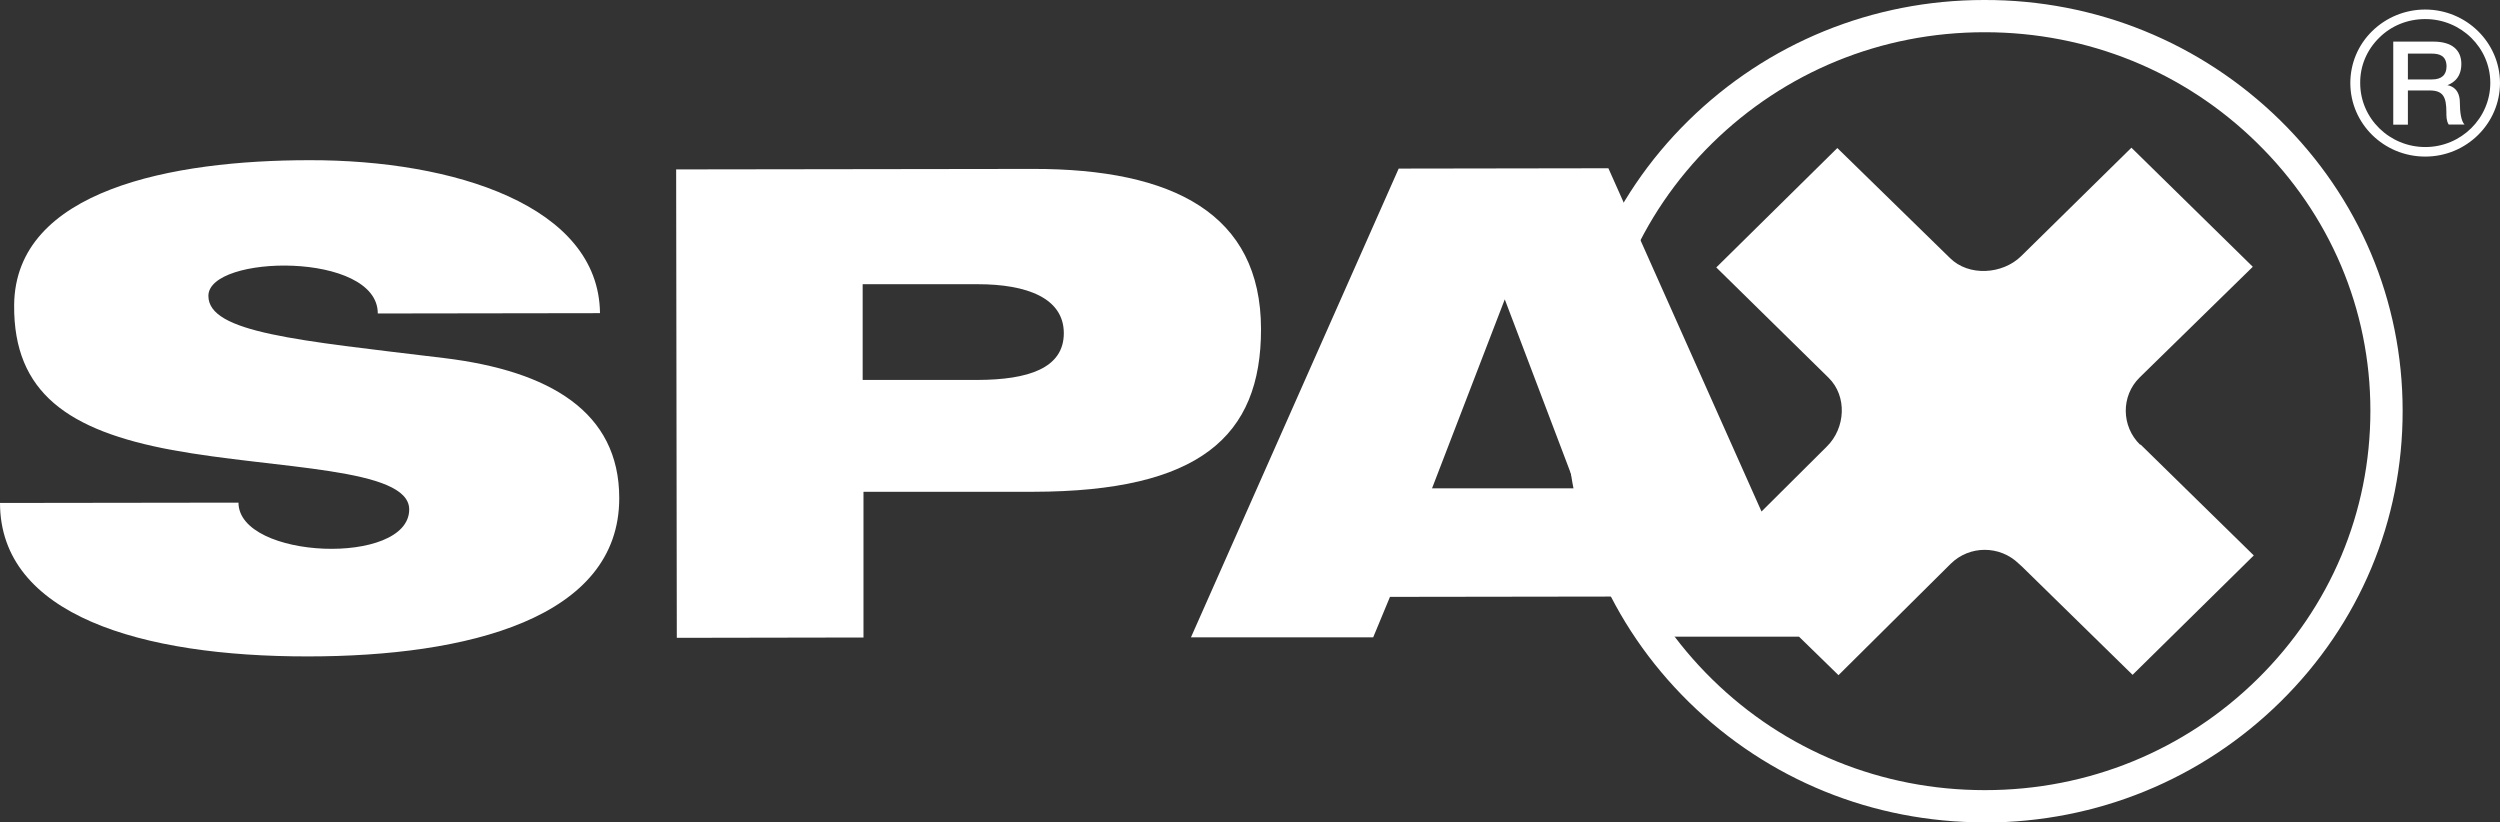
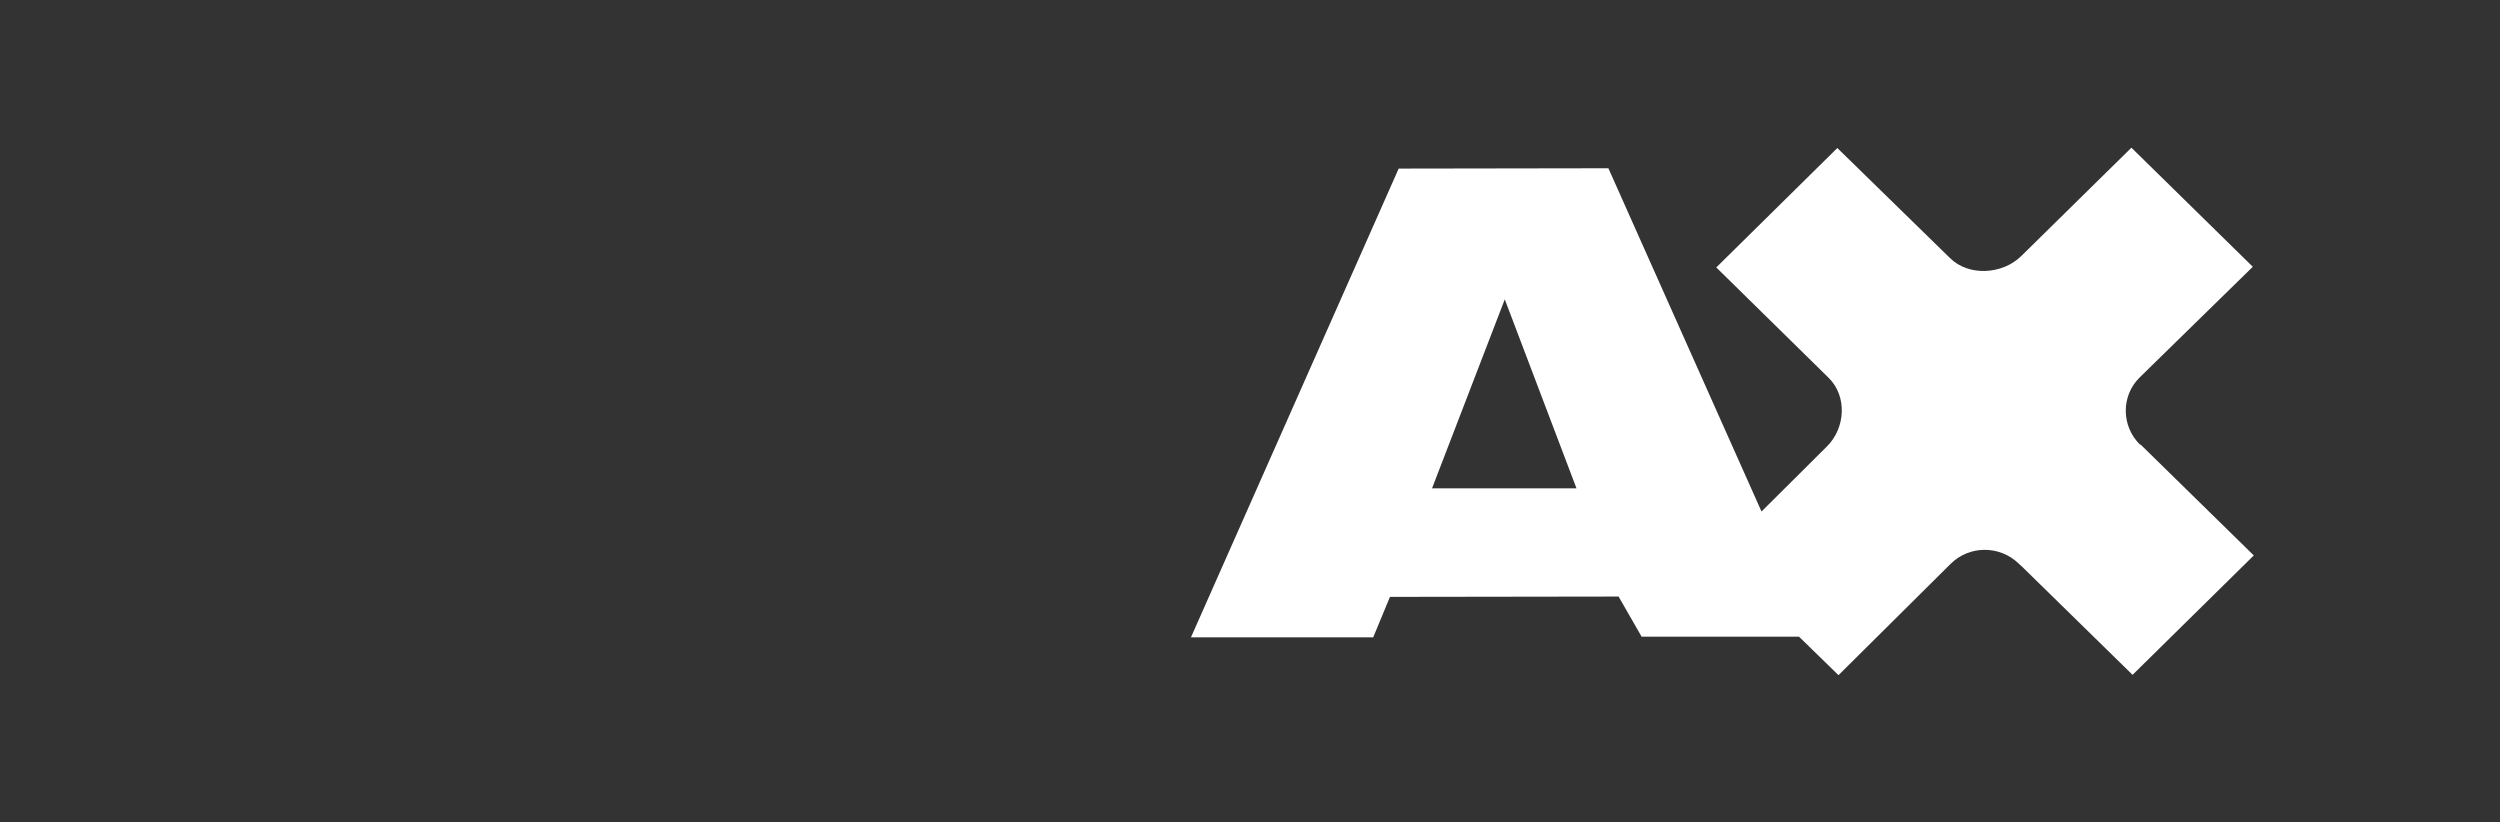
<svg xmlns="http://www.w3.org/2000/svg" id="Layer_1" data-name="Layer 1" viewBox="0 0 152 50">
  <rect x="0" y="0" width="152" height="50" fill="#333333" stroke="none" />
  <defs>
    <style>
      .cls-1 {
        fill-rule: evenodd;
      }

      .cls-1, .cls-2 {
        fill: #fff;
        stroke-width: 0px;
      }
    </style>
  </defs>
-   <path class="cls-1" d="m0,30.57c0,6.83,8.59,9.35,18.72,9.34,9.69,0,18.94-2.31,18.93-9.63,0-5.24-4.23-7.73-10.65-8.51-8.92-1.08-14.33-1.54-14.33-3.78,0-2.53,10.3-2.71,10.3,1.07l13.51-.02c-.07-6.53-8.9-9.32-17.67-9.3-8.27,0-17.9,1.78-17.95,8.82-.04,5.32,3.3,7.63,9.6,8.8,6.36,1.17,14.41,1.06,14.42,3.61,0,3.46-10.37,3.05-10.38-.41l-14.49.02h0Z" />
-   <path class="cls-1" d="m52.45,17.28h7c2.98,0,5.23.84,5.23,2.98s-2.19,2.83-5.23,2.84h-7v-5.83Zm-11.3,21.5l11.35-.02v-8.86h10.34c10.05-.02,13.84-3.34,13.83-9.9-.01-7-5.35-9.74-13.86-9.73l-21.7.03.04,28.47h0Z" />
-   <path class="cls-2" d="m120.65,50c-6.78,0-13.15-2.59-17.95-7.3-4.81-4.72-7.47-10.99-7.48-17.67,0-6.68,2.62-12.96,7.43-17.69C107.45,2.62,113.84,0,120.63,0c6.79-.02,13.18,2.59,17.99,7.3,4.81,4.72,7.46,10.99,7.46,17.67.01,6.68-2.62,12.96-7.42,17.69-4.8,4.73-11.18,7.34-17.97,7.35h-.04Zm-23.43-24.97c0,6.15,2.46,11.94,6.89,16.28,4.42,4.34,10.3,6.73,16.55,6.73h.04c6.27,0,12.15-2.41,16.57-6.77,4.42-4.36,6.85-10.14,6.85-16.3s-2.46-11.94-6.89-16.28c-4.42-4.34-10.3-6.73-16.55-6.73h-.03c-6.27,0-12.14,2.41-16.57,6.77-4.42,4.36-6.86,10.14-6.85,16.3" />
  <path class="cls-1" d="m130.12,27.04c-1.15-1.12-1.17-2.97-.03-4.09l6.88-6.73-7.38-7.24-6.7,6.59c-1.14,1.12-3.19,1.25-4.33.12l-6.85-6.69-7.36,7.26,6.83,6.71c1.14,1.12,1.03,3.06-.11,4.18l-3.97,3.95-9.31-20.87-12.75.02-12.63,28.5h11.08l1.02-2.46,13.9-.02,1.4,2.44h9.57l2.4,2.34,6.83-6.78c1.14-1.12,2.98-1.12,4.13,0l.21.19,6.71,6.57,7.37-7.26-6.88-6.74Zm-43.06,2.67l4.43-11.51,4.36,11.49h-8.79v.02Z" />
-   <path class="cls-2" d="m147.45,9.52c-2.51,0-4.55-2-4.55-4.47,0-1.19.47-2.32,1.33-3.16.86-.84,2.01-1.31,3.22-1.31,2.5,0,4.54,2,4.55,4.46,0,2.47-2.04,4.48-4.54,4.48h0Zm0-8.36c-1.06,0-2.06.4-2.8,1.14-.75.74-1.16,1.71-1.15,2.75,0,2.15,1.78,3.89,3.96,3.89s3.95-1.76,3.95-3.9-1.78-3.88-3.95-3.88" />
-   <path class="cls-1" d="m146.39,3.26h1.46c.47,0,.89.13.9.77,0,.53-.31.8-.88.8h-1.47v-1.57h0Zm-.89,4.32h.9v-2.08h1.32c.83,0,1.02.4,1.02,1.33,0,.25,0,.52.14.74h.96c-.2-.21-.28-.74-.28-1.32,0-.79-.45-1.02-.76-1.07.16-.07.85-.31.85-1.29,0-.85-.57-1.36-1.7-1.36h-2.44v5.04h0Z" />
</svg>